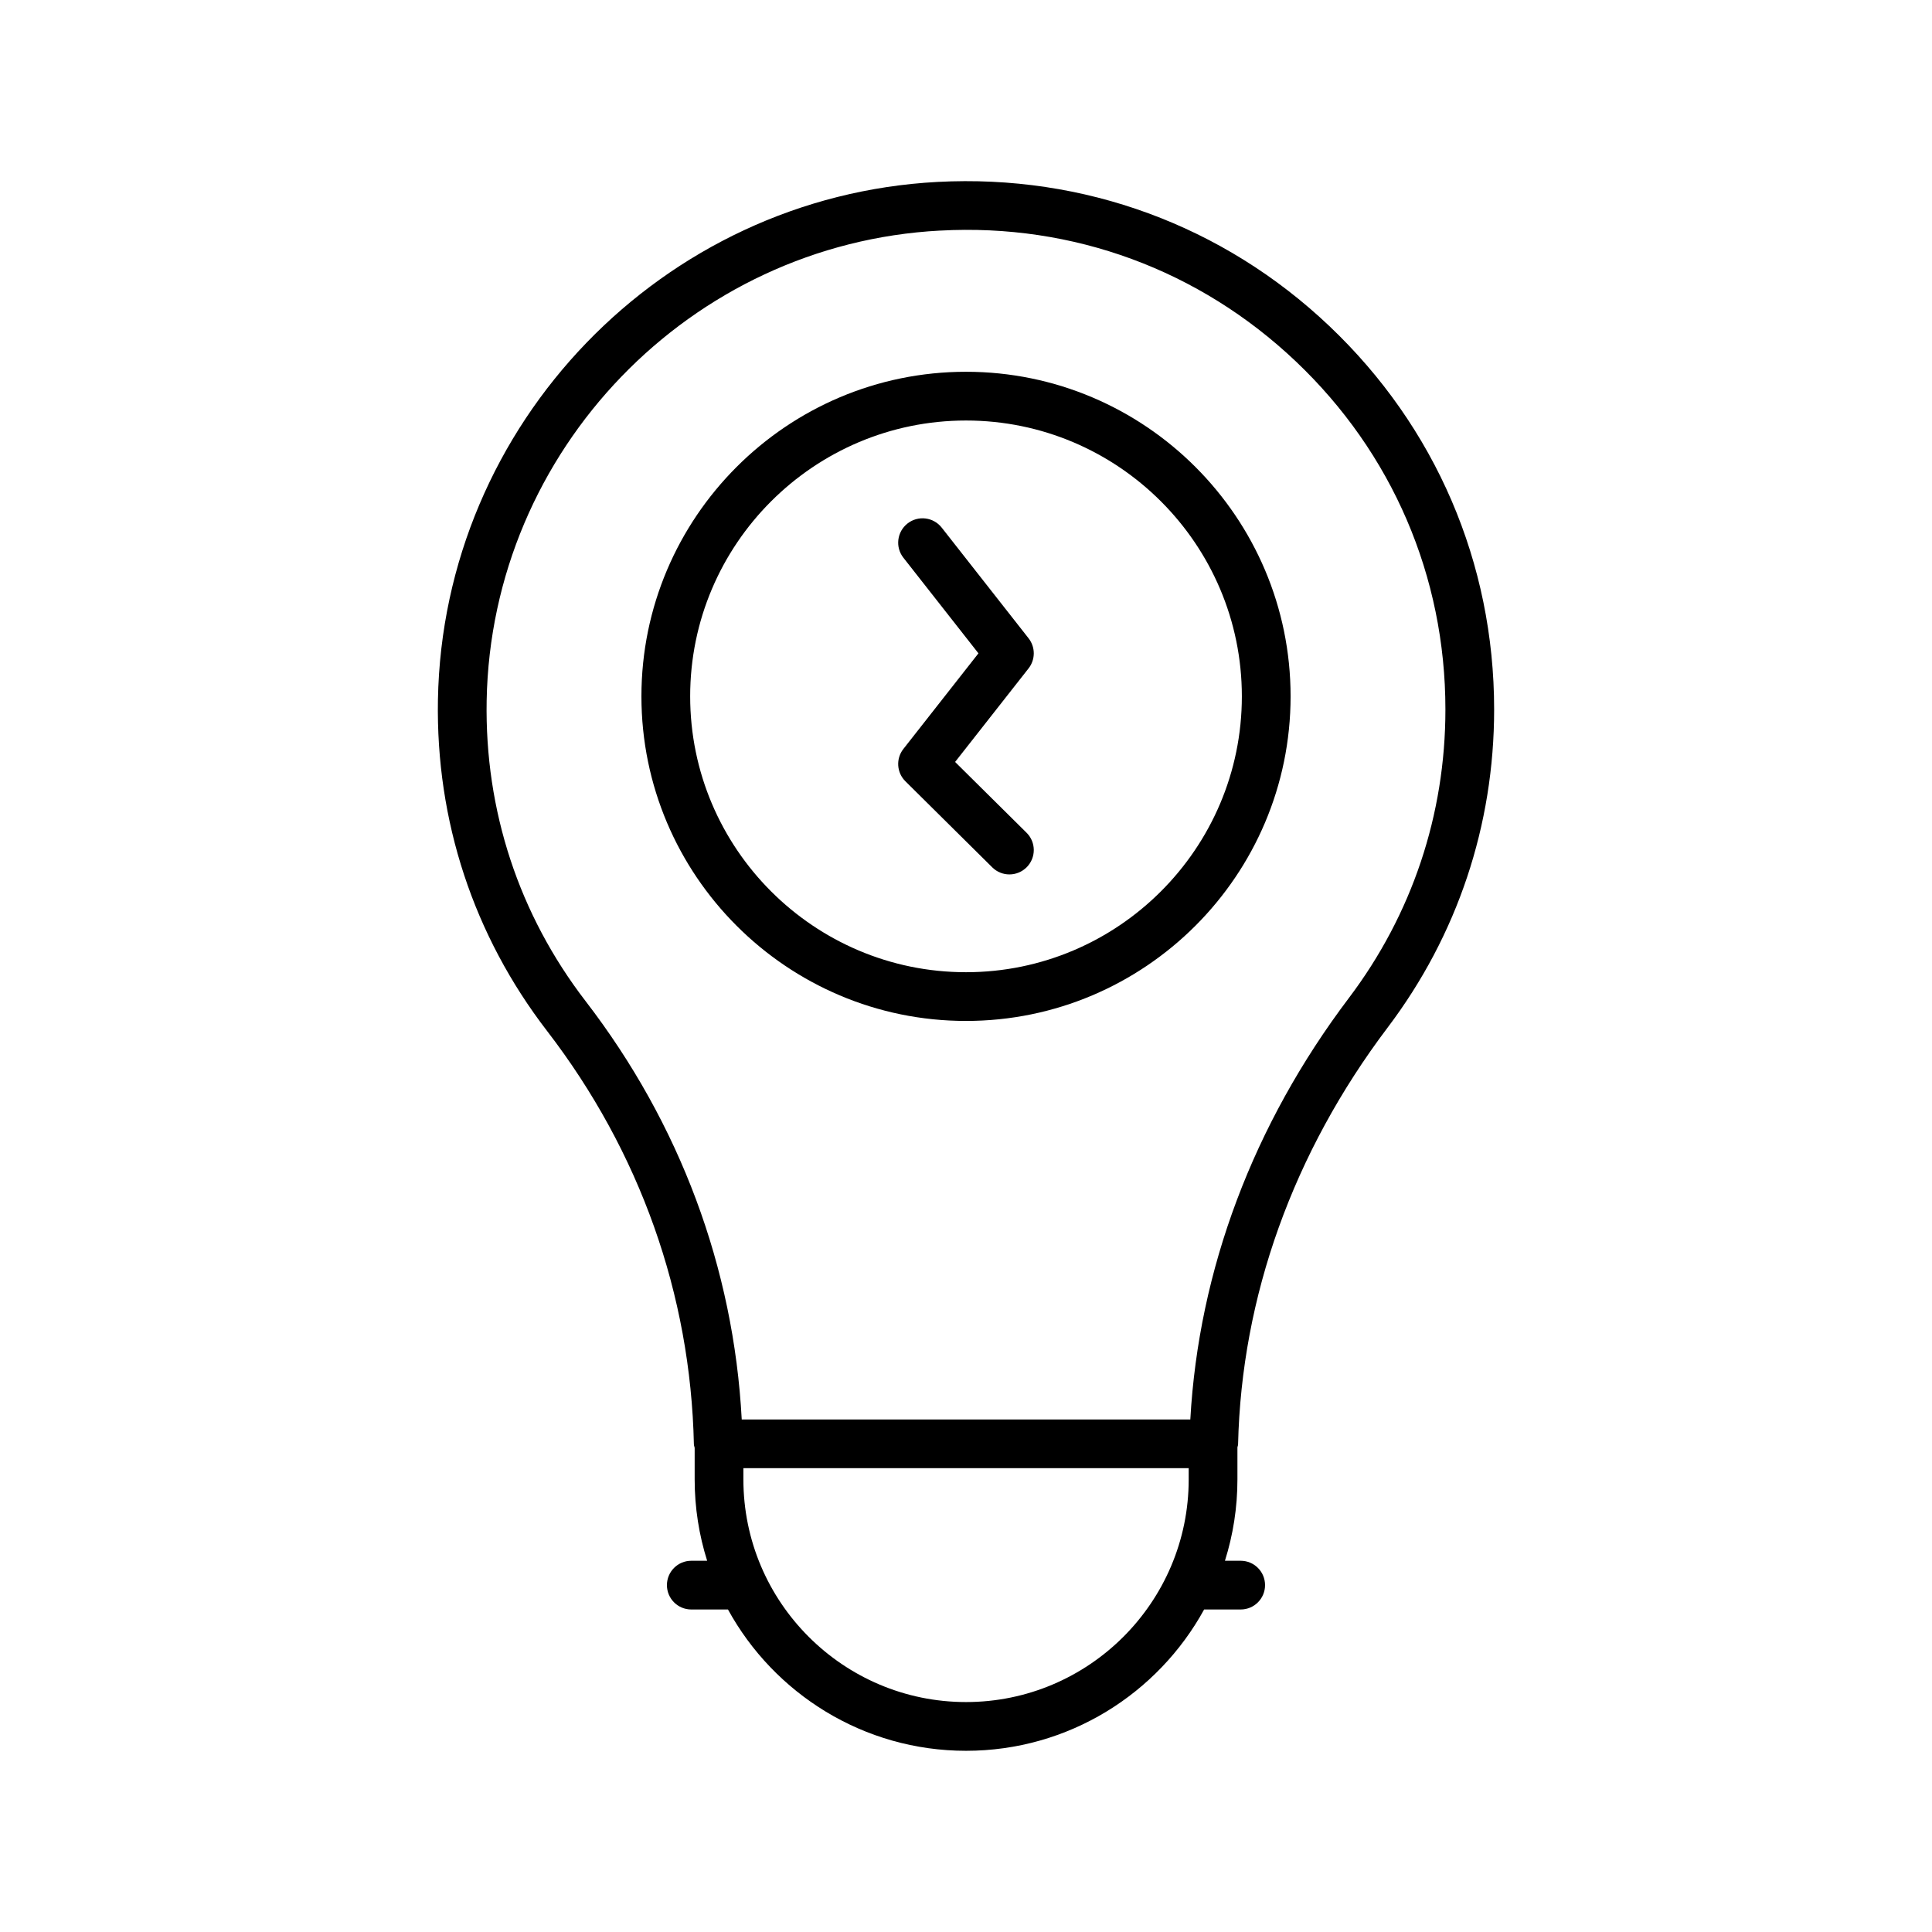
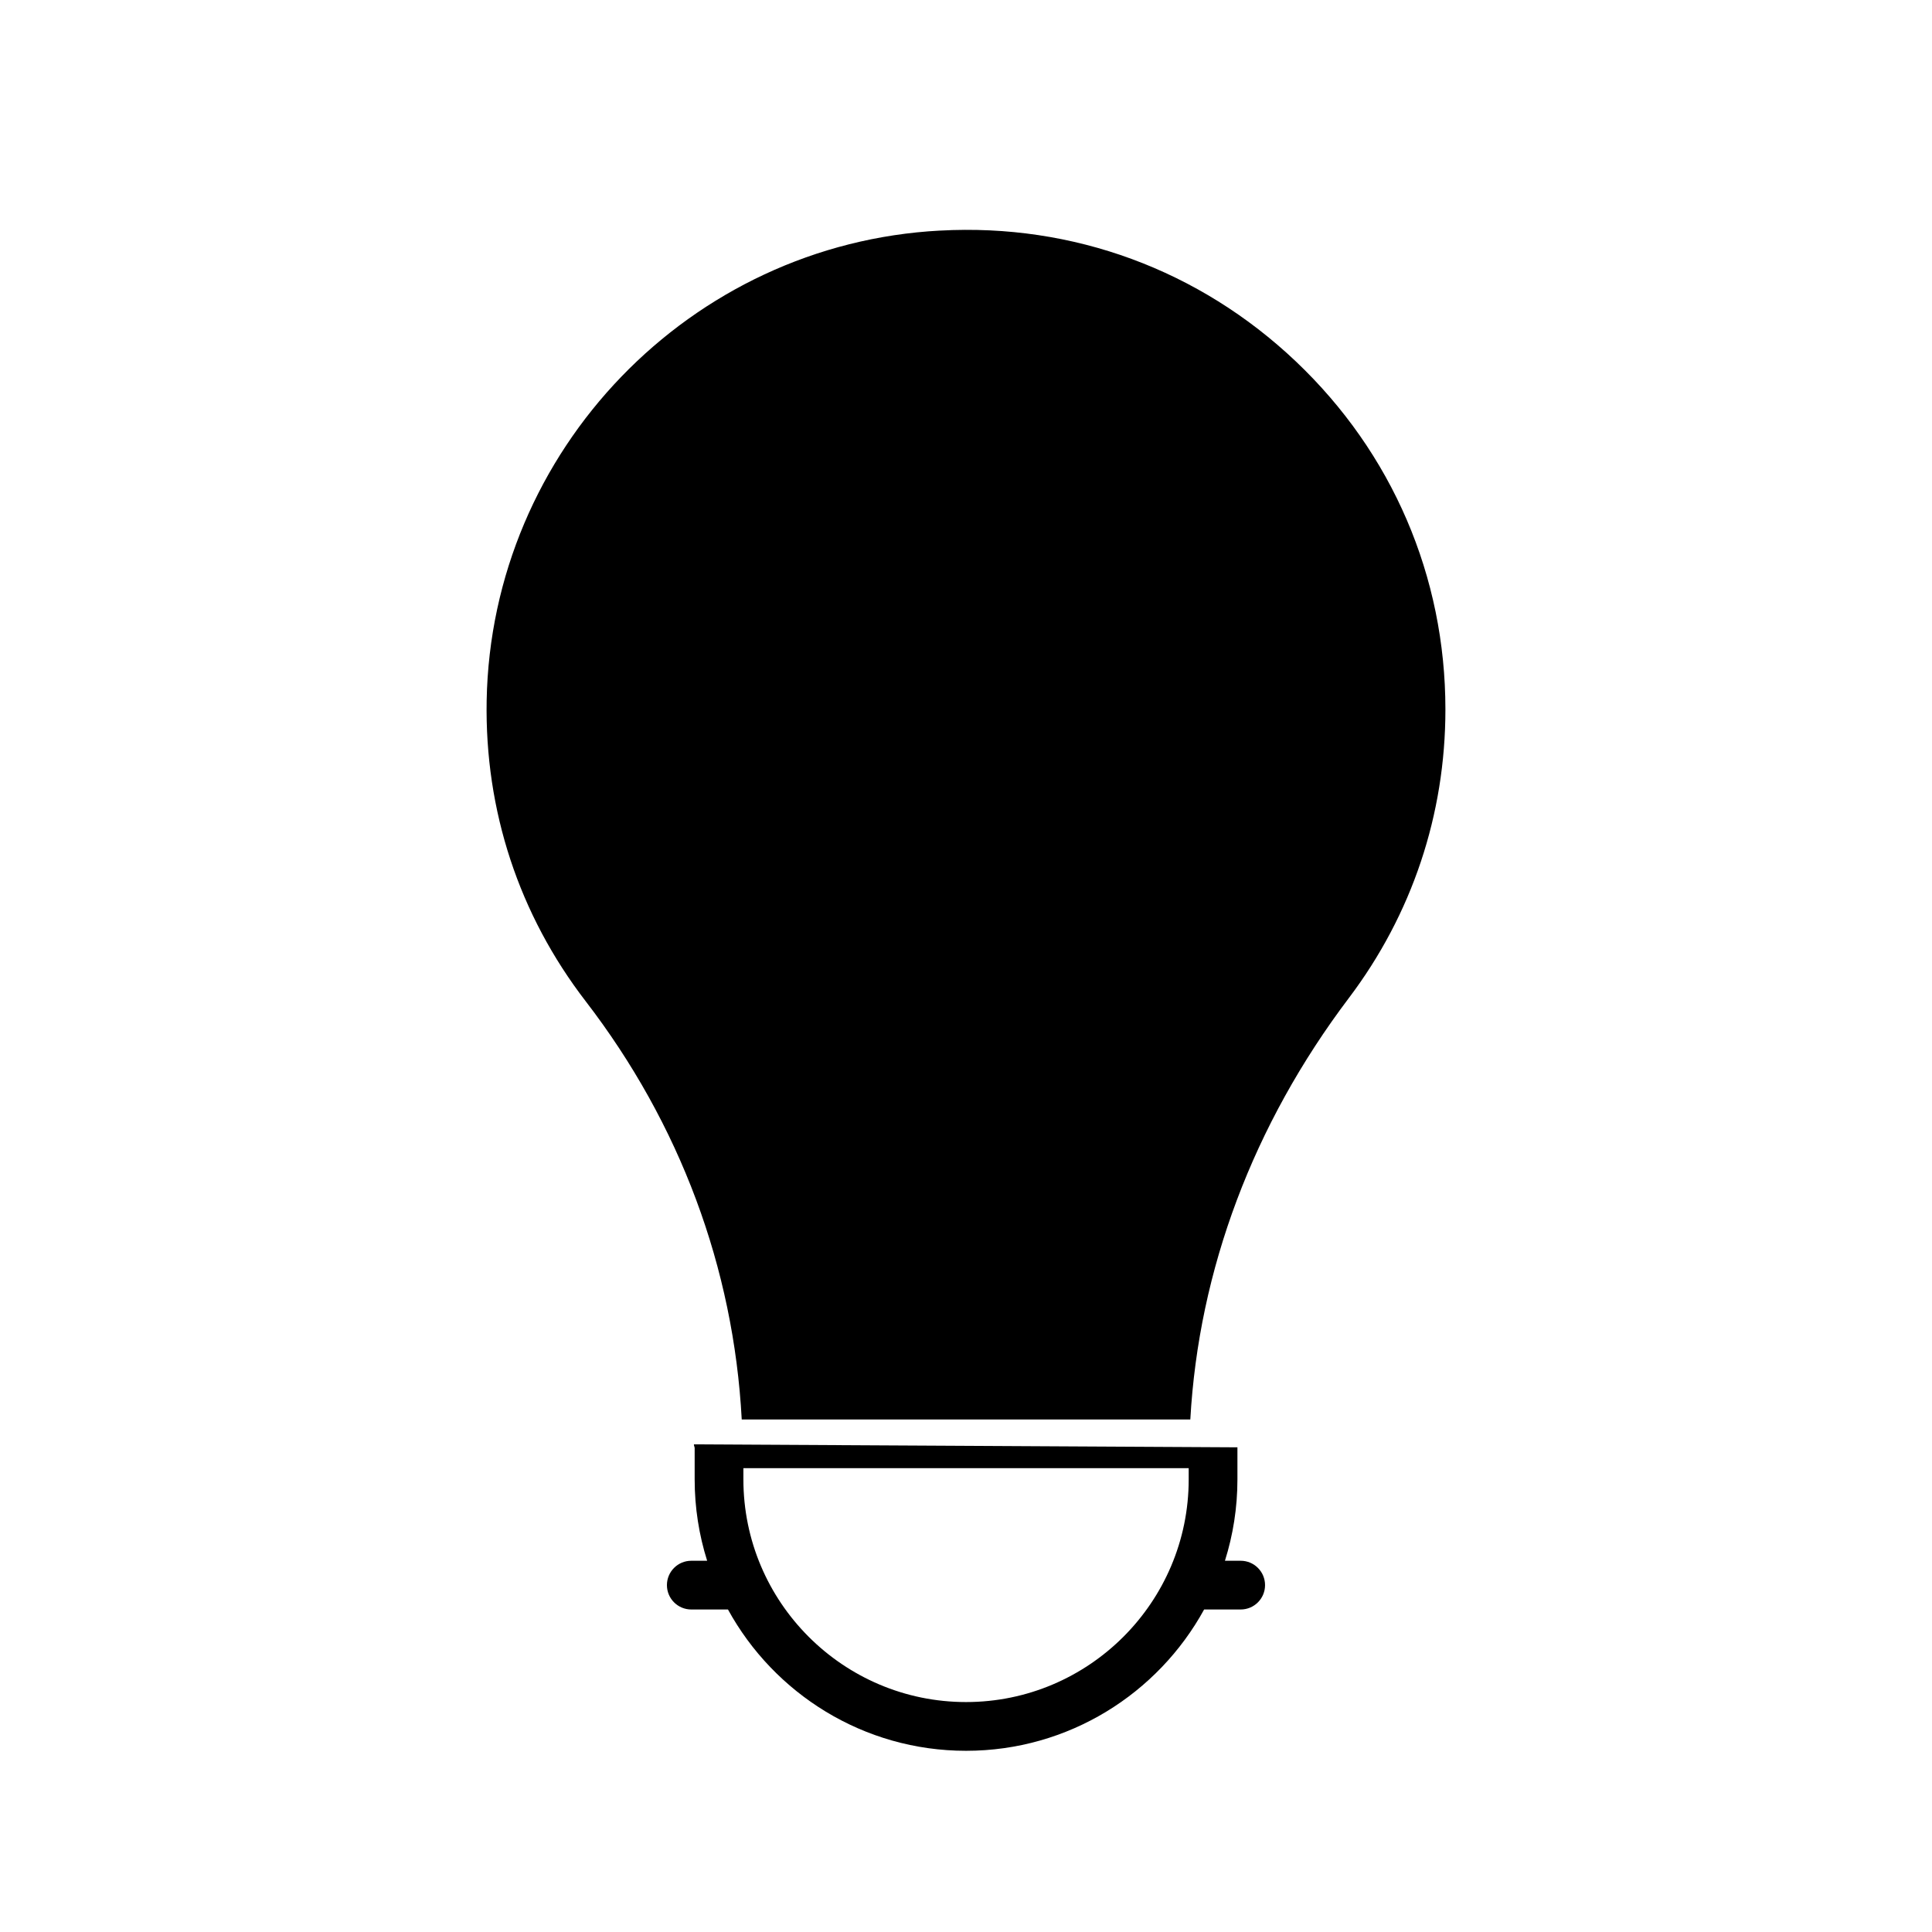
<svg xmlns="http://www.w3.org/2000/svg" fill="#000000" width="800px" height="800px" version="1.1" viewBox="144 144 512 512">
  <g>
-     <path d="m383.94 351.05 23.02 22.809c1.262 1.25 2.902 1.871 4.543 1.871 1.66 0 3.32-0.641 4.59-1.914 2.508-2.535 2.492-6.621-0.043-9.129l-18.938-18.762 19.473-24.801c1.832-2.34 1.832-5.629 0-7.969l-23.02-29.328c-2.195-2.801-6.262-3.301-9.066-1.094-2.805 2.203-3.297 6.262-1.094 9.066l19.891 25.34-19.891 25.34c-2.023 2.578-1.793 6.266 0.535 8.57z" />
-     <path d="m327.89 526.77c0.008 0.324 0.148 0.602 0.203 0.914v8.379c0 7.508 1.164 14.746 3.309 21.555h-4.203c-3.566 0-6.457 2.891-6.457 6.457s2.891 6.457 6.457 6.457h9.719c12.23 22.293 35.922 37.449 63.094 37.449s50.863-15.152 63.094-37.449h9.688c3.566 0 6.457-2.891 6.457-6.457s-2.891-6.457-6.457-6.457h-4.172c2.144-6.809 3.309-14.047 3.309-21.555v-8.508c0.039-0.266 0.168-0.5 0.172-0.773 0.902-39.148 14.617-77.359 39.66-110.5 18.445-24.414 28.199-53.555 28.199-84.266 0-38.809-15.512-74.895-43.676-101.61-28.129-26.691-65.098-40.254-103.84-38.195-72.926 3.859-131.07 64.137-132.39 137.23-0.57 32.098 9.43 62.449 28.93 87.785 24.586 31.957 38.035 69.832 38.902 109.54zm72.121 68.293c-32.535 0-59.004-26.465-59.004-59.004v-2.973h118.01v2.973c0 32.539-26.469 59.004-59.004 59.004zm-6.887-389.95c35.25-1.945 68.738 10.438 94.281 34.66 25.566 24.25 39.645 57.008 39.645 92.238 0 27.879-8.852 54.328-25.59 76.48-25.34 33.539-39.797 72.027-42.012 111.68h-118.88c-2.144-40.172-16.379-78.363-41.348-110.82-17.695-22.988-26.77-50.539-26.25-79.676 1.191-66.352 53.969-121.07 120.16-124.57z" />
+     <path d="m327.89 526.77c0.008 0.324 0.148 0.602 0.203 0.914v8.379c0 7.508 1.164 14.746 3.309 21.555h-4.203c-3.566 0-6.457 2.891-6.457 6.457s2.891 6.457 6.457 6.457h9.719c12.23 22.293 35.922 37.449 63.094 37.449s50.863-15.152 63.094-37.449h9.688c3.566 0 6.457-2.891 6.457-6.457s-2.891-6.457-6.457-6.457h-4.172c2.144-6.809 3.309-14.047 3.309-21.555v-8.508zm72.121 68.293c-32.535 0-59.004-26.465-59.004-59.004v-2.973h118.01v2.973c0 32.539-26.469 59.004-59.004 59.004zm-6.887-389.95c35.25-1.945 68.738 10.438 94.281 34.66 25.566 24.25 39.645 57.008 39.645 92.238 0 27.879-8.852 54.328-25.59 76.48-25.34 33.539-39.797 72.027-42.012 111.68h-118.88c-2.144-40.172-16.379-78.363-41.348-110.82-17.695-22.988-26.77-50.539-26.25-79.676 1.191-66.352 53.969-121.07 120.16-124.57z" />
    <path d="m400 414.56c47.43 0 86.02-38.59 86.02-86.02 0-47.43-38.59-86.016-86.02-86.016-47.43 0-86.016 38.59-86.016 86.016 0 47.43 38.586 86.02 86.016 86.02zm0-159.12c40.312 0 73.105 32.793 73.105 73.102 0 40.309-32.793 73.105-73.105 73.105-40.309 0-73.098-32.797-73.098-73.105-0.004-40.309 32.789-73.102 73.098-73.102z" />
  </g>
</svg>